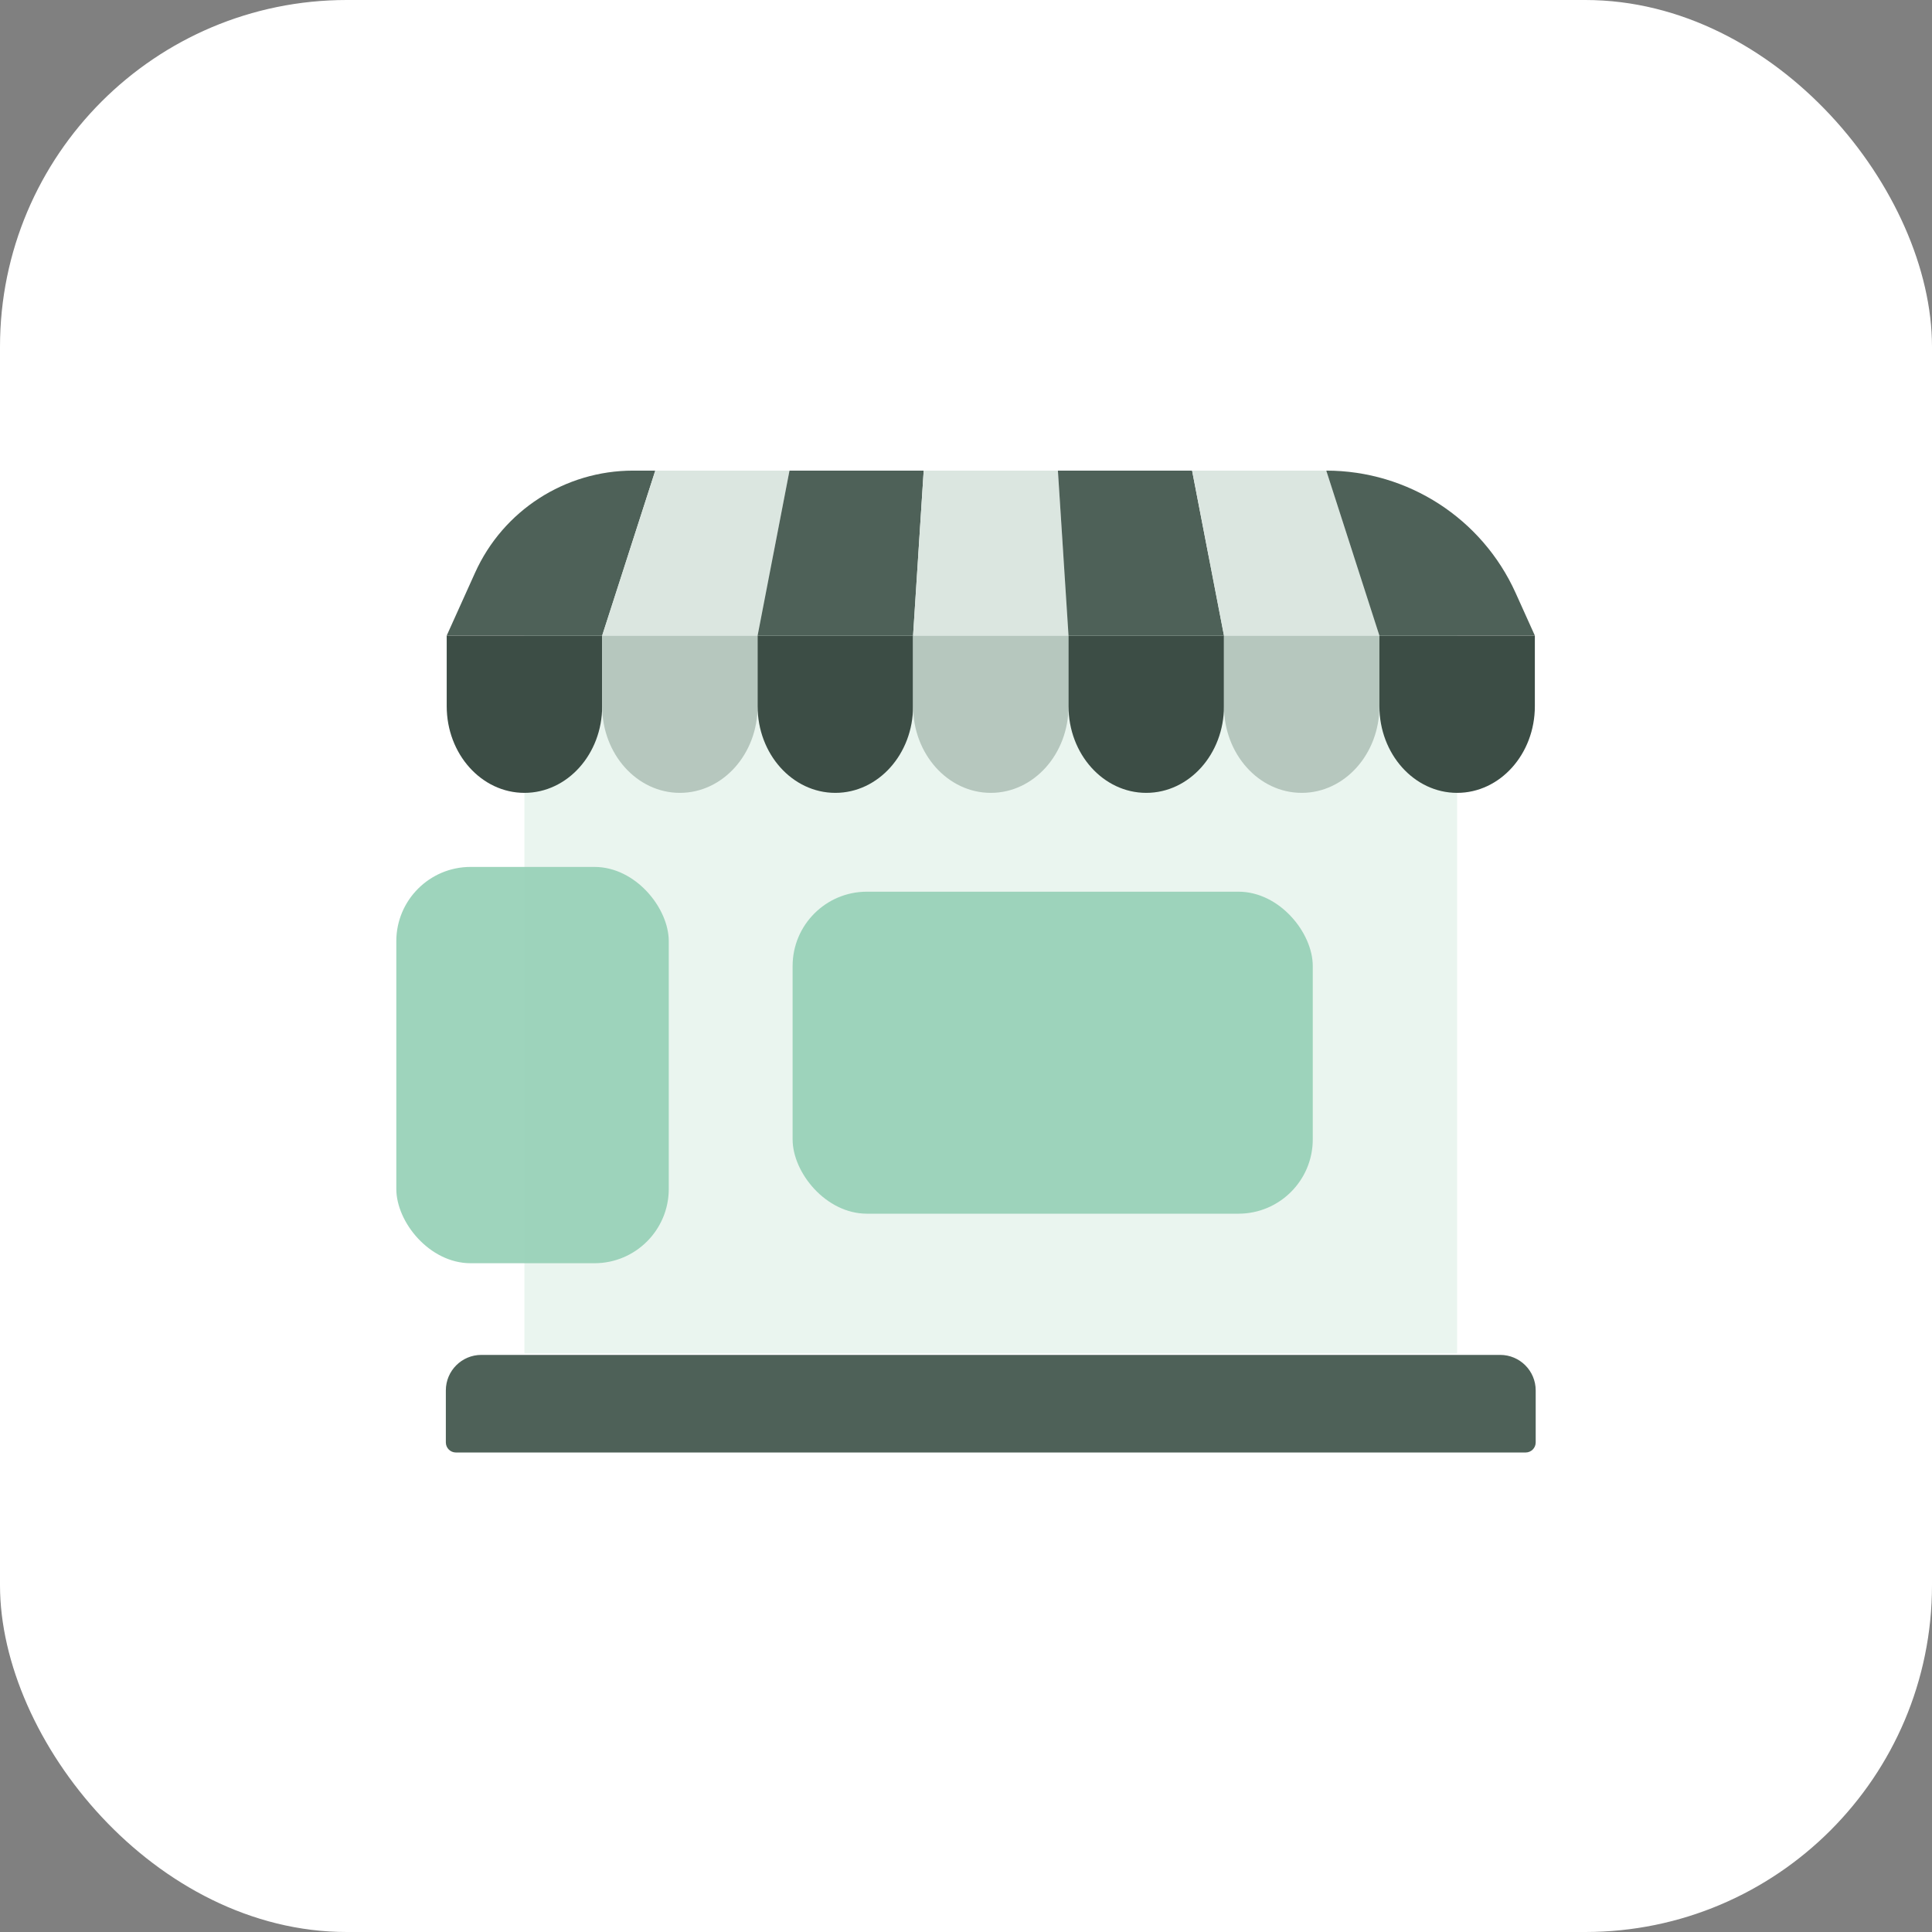
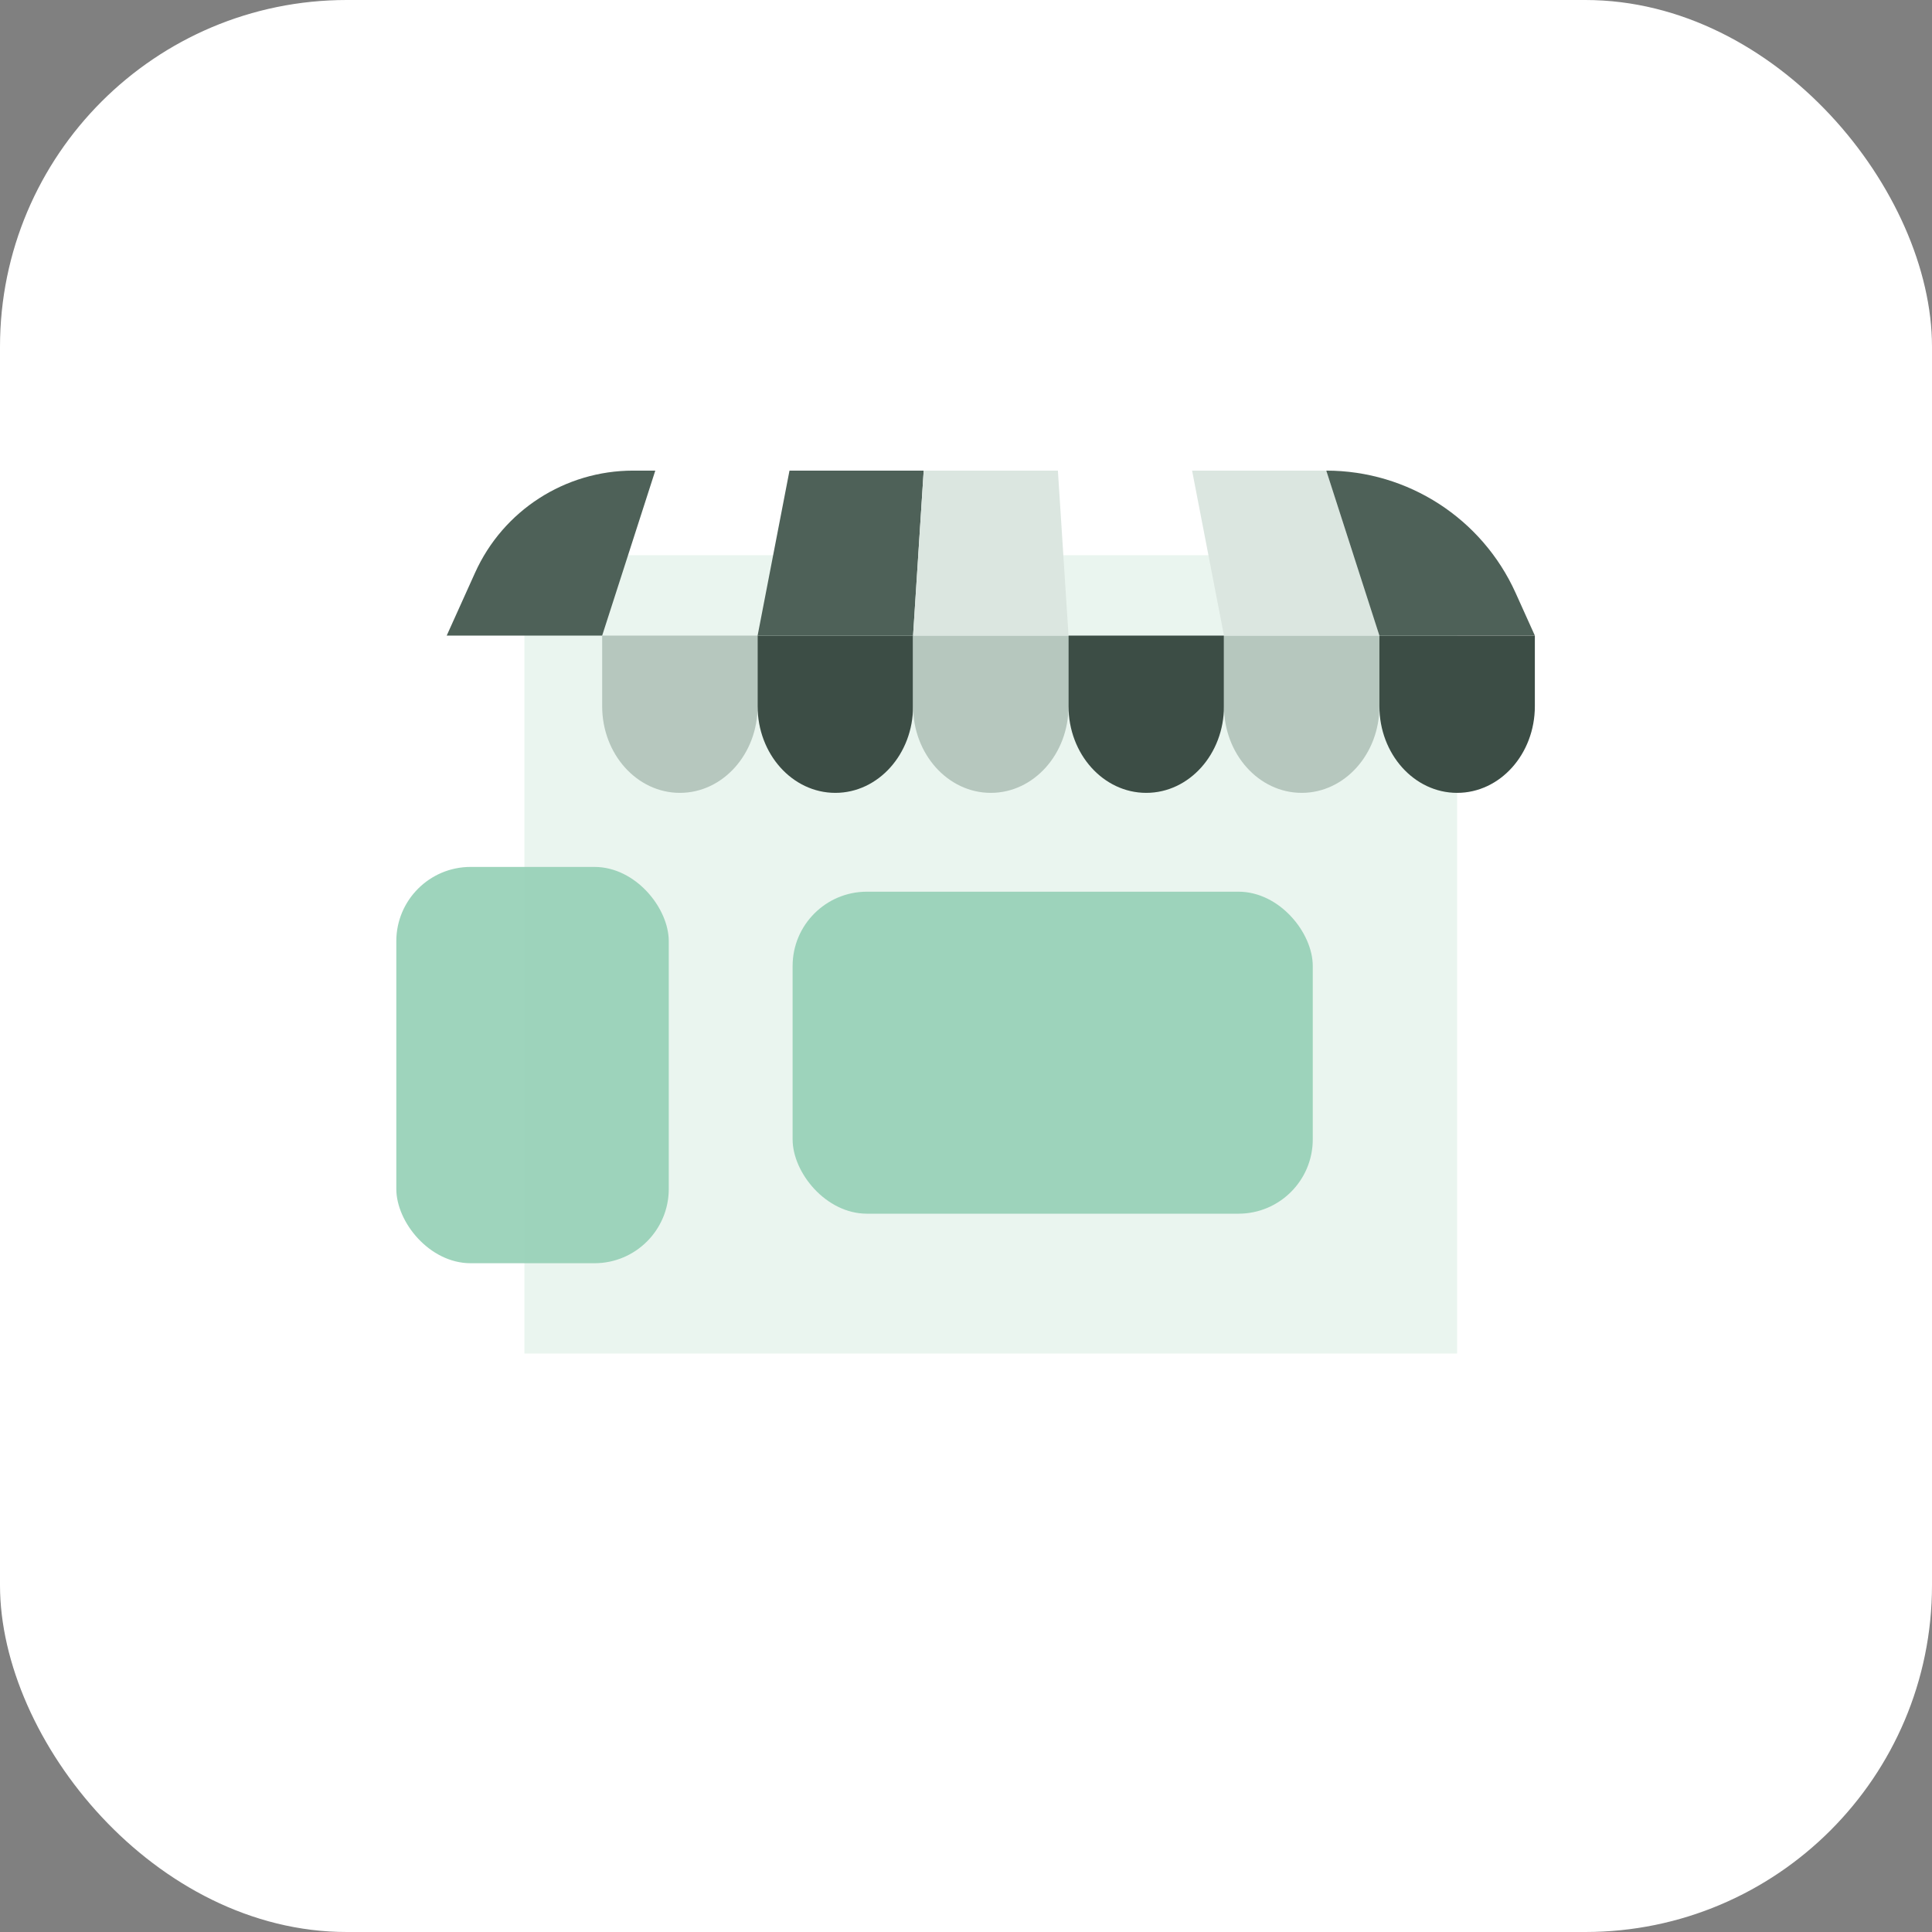
<svg xmlns="http://www.w3.org/2000/svg" width="78" height="78" viewBox="0 0 78 78" fill="none">
  <rect x="0" y="0" width="78" height="78" fill="#808080" stroke="none" />
  <rect width="78" height="78" rx="14" fill="white" />
  <path d="M58.827 22.416H21.172V54.646H58.827V22.416Z" fill="#EAF5EF" />
-   <path d="M60.567 54.701H19.433C18.642 54.701 18 55.343 18 56.134V58.235C18 58.459 18.182 58.641 18.406 58.641H61.594C61.818 58.641 62 58.459 62 58.235V56.134C62 55.343 61.358 54.701 60.567 54.701Z" fill="#4E6158" />
  <rect x="32" y="36" width="21" height="13" rx="3" fill="#98D1B8" fill-opacity="0.94" />
  <rect x="16" y="35" width="11" height="16" rx="3" fill="#98D1B8" fill-opacity="0.94" />
-   <path d="M21.173 32.01C19.44 32.01 18.035 30.443 18.035 28.511V25.66H24.311V28.511C24.311 30.443 22.906 32.01 21.173 32.01Z" fill="#3C4D45" />
  <path d="M27.449 32.01C25.715 32.01 24.311 30.443 24.311 28.511V25.66H30.587V28.511C30.587 30.443 29.182 32.01 27.449 32.01Z" fill="#B6C7BE" />
  <path d="M33.725 32.01C31.992 32.01 30.587 30.443 30.587 28.511V25.66H36.863V28.511C36.863 30.443 35.458 32.01 33.725 32.01Z" fill="#3C4D45" />
  <path d="M40.001 32.01C38.268 32.01 36.863 30.443 36.863 28.511V25.66H43.139V28.511C43.139 30.443 41.734 32.01 40.001 32.01Z" fill="#B6C7BE" />
  <path d="M46.277 32.01C44.544 32.01 43.139 30.443 43.139 28.511V25.66H49.415V28.511C49.415 30.443 48.01 32.01 46.277 32.01Z" fill="#3C4D45" />
  <path d="M52.553 32.01C50.82 32.01 49.415 30.443 49.415 28.511V25.66H55.691V28.511C55.691 30.443 54.286 32.01 52.553 32.01Z" fill="#B6C7BE" />
  <path d="M58.828 32.01C57.095 32.01 55.69 30.443 55.69 28.511V25.66H61.966V28.511C61.966 30.443 60.562 32.01 58.828 32.01Z" fill="#3C4D45" />
  <path d="M24.311 25.66H18.035L19.18 23.122C20.311 20.613 22.808 19 25.561 19H26.456L24.311 25.66Z" fill="#4E6158" />
-   <path d="M30.587 25.66H24.311L26.456 19H31.874L30.587 25.66Z" fill="#DBE6E0" />
  <path d="M36.863 25.66H30.587L31.874 19H37.292L36.863 25.66Z" fill="#4E6158" />
  <path d="M43.139 25.66H36.863L37.292 19H42.71L43.139 25.66Z" fill="#DBE6E0" />
-   <path d="M49.415 25.66H43.139L42.71 19H48.128L49.415 25.66Z" fill="#4E6158" />
  <path d="M55.691 25.66H49.415L48.128 19H53.546L55.691 25.66Z" fill="#DBE6E0" />
  <path d="M61.966 25.66H55.69L53.545 19C56.843 19 59.834 20.933 61.19 23.939L61.966 25.66Z" fill="#4E6158" />
</svg>